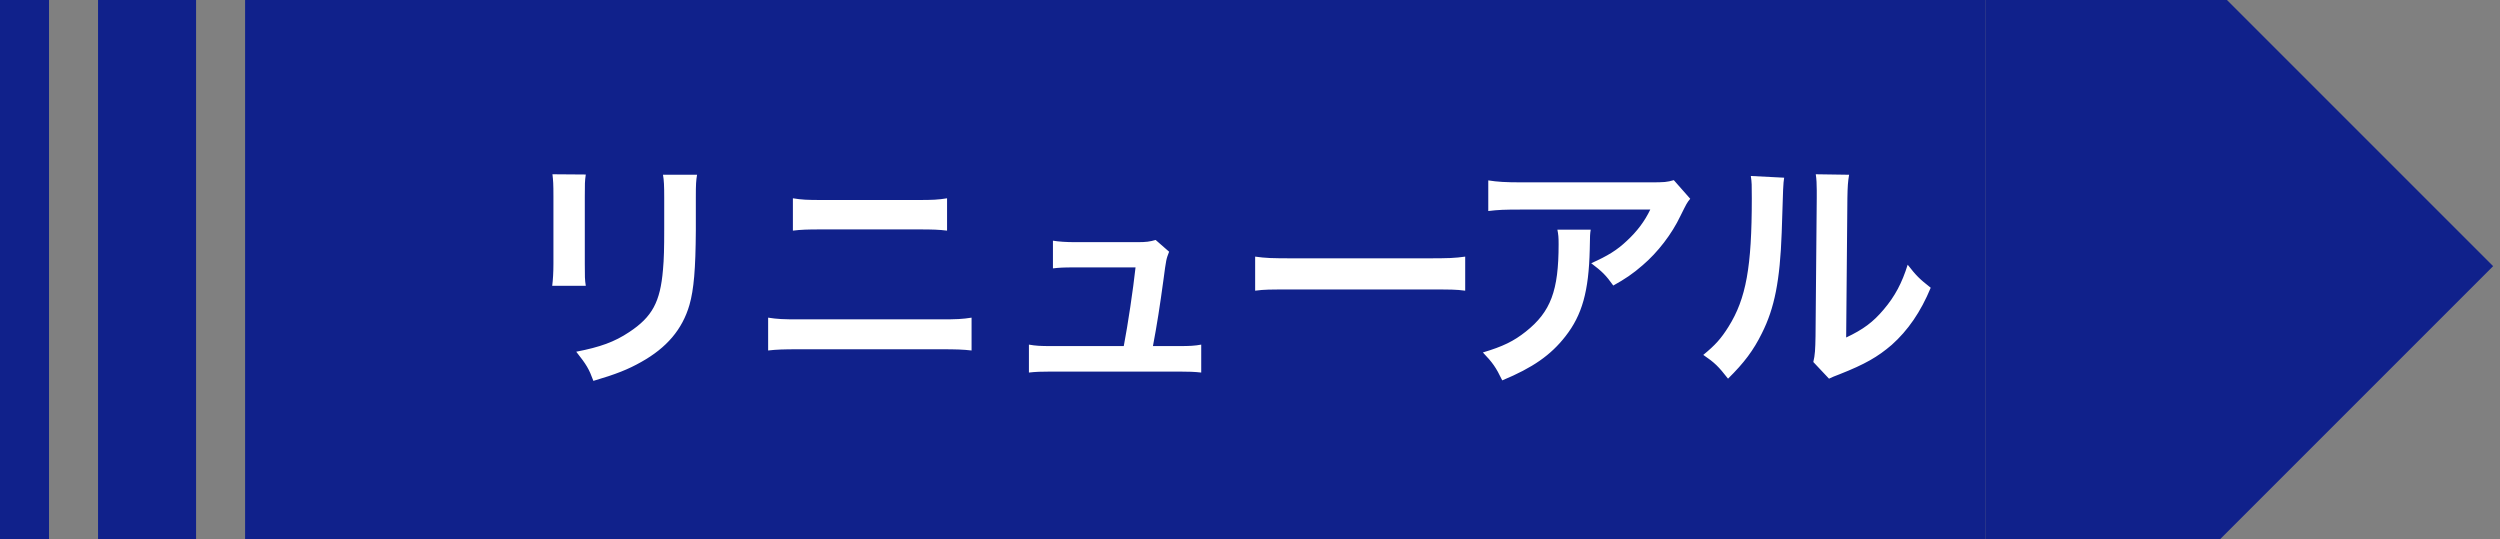
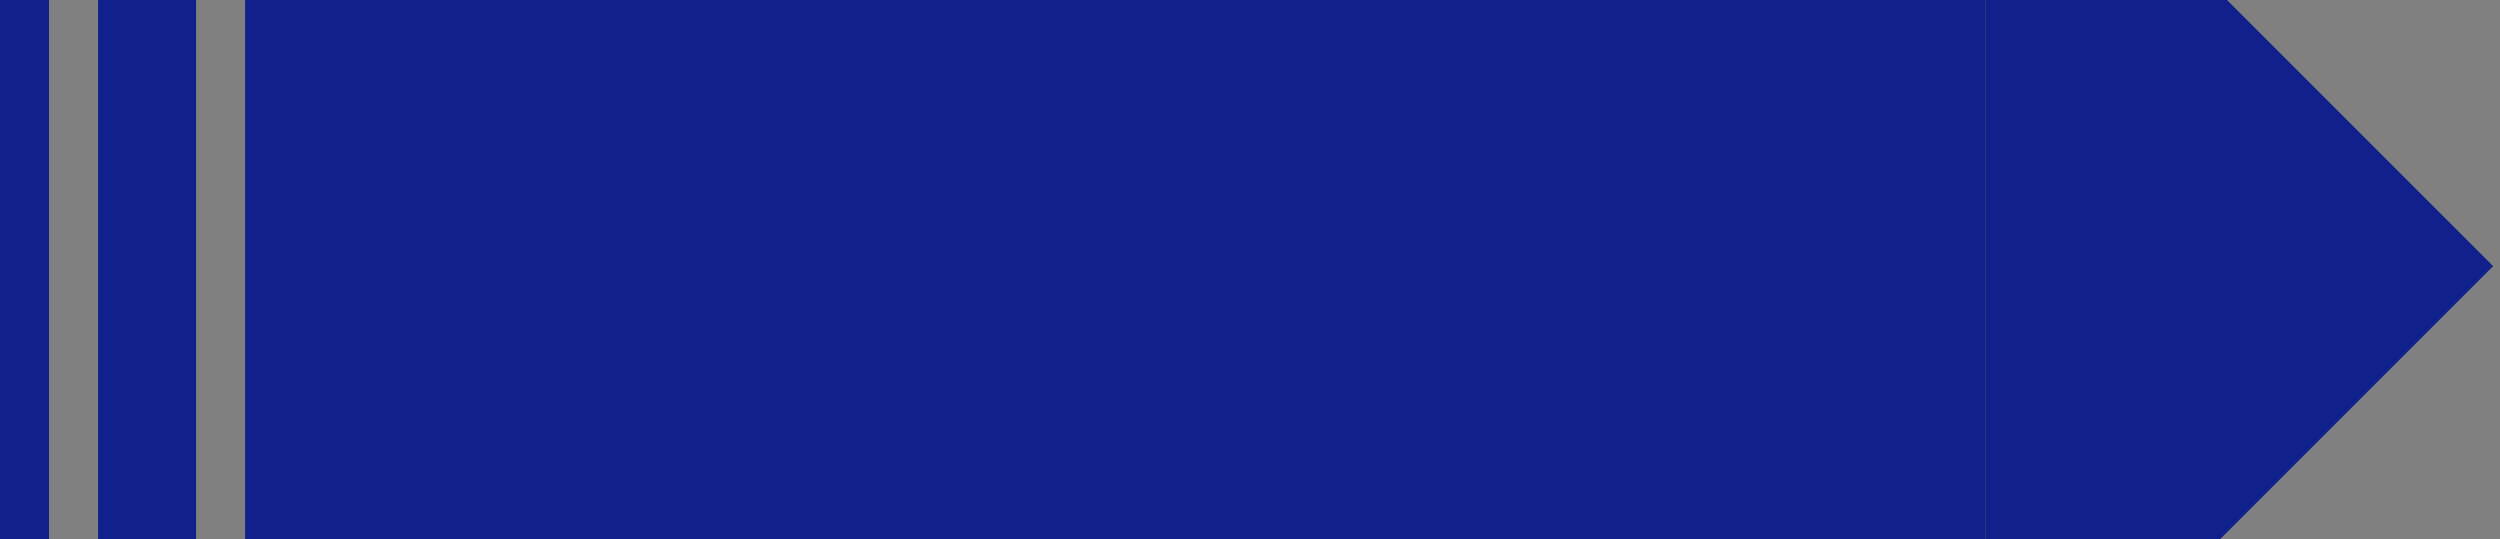
<svg xmlns="http://www.w3.org/2000/svg" width="204" height="44" viewBox="0 0 204 44" fill="none">
  <rect x="0" y="0" width="204" height="44" fill="#808080" stroke="none" />
  <path fill-rule="evenodd" clip-rule="evenodd" d="M4 0H0V44H4V0ZM16 0H8V44H16V0Z" fill="#10218B" />
  <rect x="20" width="142" height="44" fill="#10218B" />
  <path fill-rule="evenodd" clip-rule="evenodd" d="M181.719 0L203.439 21.719L181.158 44H162V0H181.719Z" fill="#10218B" />
-   <path d="M45.08 14.22L47.8 14.24C47.72 14.8 47.72 14.98 47.72 16.04V21.56C47.72 22.56 47.72 22.82 47.8 23.32H45.06C45.12 22.86 45.16 22.24 45.16 21.52V16.02C45.16 15 45.14 14.74 45.08 14.22ZM54.1 14.26H56.88C56.8 14.76 56.78 14.98 56.78 16.12V18.82C56.76 21.94 56.62 23.62 56.26 24.88C55.68 26.88 54.4 28.38 52.32 29.54C51.26 30.14 50.26 30.54 48.42 31.08C48.06 30.1 47.86 29.76 47.02 28.7C48.98 28.32 50.14 27.9 51.34 27.1C53.22 25.86 53.88 24.64 54.1 22C54.18 21.14 54.2 20.26 54.2 18.66V16.16C54.2 15.14 54.18 14.72 54.1 14.26ZM64.7 18.82V16.18C65.42 16.3 65.88 16.32 67.06 16.32H74.92C76.1 16.32 76.56 16.3 77.28 16.18V18.82C76.62 18.74 76.14 18.72 74.94 18.72H67.04C65.84 18.72 65.36 18.74 64.7 18.82ZM62.68 28.6V25.92C63.44 26.04 63.88 26.06 65.24 26.06H76.72C78.08 26.06 78.52 26.04 79.28 25.92V28.6C78.58 28.52 78.06 28.5 76.76 28.5H65.2C63.9 28.5 63.38 28.52 62.68 28.6ZM94.08 28.24H96.18C97.1 28.24 97.48 28.22 98.02 28.12V30.4C97.48 30.34 97.02 30.32 96.18 30.32H85.8C84.92 30.32 84.5 30.34 83.96 30.4V28.12C84.52 28.22 84.88 28.24 85.8 28.24H91.7C92.04 26.46 92.46 23.64 92.66 21.82H87.7C86.74 21.82 86.44 21.84 85.92 21.9V19.64C86.42 19.72 86.98 19.76 87.76 19.76H92.82C93.52 19.76 93.82 19.72 94.3 19.58L95.4 20.54C95.16 21.16 95.16 21.16 94.94 22.82C94.64 25.02 94.42 26.44 94.08 28.24ZM102.42 23.72V20.94C103.3 21.06 103.68 21.08 105.66 21.08H116.32C118.3 21.08 118.68 21.06 119.56 20.94V23.72C118.76 23.62 118.54 23.62 116.3 23.62H105.68C103.44 23.62 103.22 23.62 102.42 23.72ZM136.583 14.7L137.923 16.22C137.643 16.56 137.643 16.58 137.123 17.62C136.423 19.1 135.263 20.6 134.043 21.64C133.243 22.34 132.583 22.78 131.643 23.3C131.043 22.46 130.743 22.16 129.843 21.48C131.183 20.88 131.943 20.42 132.763 19.64C133.583 18.88 134.203 18.06 134.663 17.1H124.163C122.763 17.1 122.263 17.12 121.443 17.22V14.72C122.203 14.84 122.823 14.88 124.203 14.88H134.643C135.843 14.88 136.023 14.86 136.583 14.7ZM127.083 18.74H129.803C129.743 19.12 129.743 19.14 129.723 20.36C129.643 23.78 129.103 25.7 127.743 27.44C126.543 28.98 125.083 30 122.583 31.04C122.063 29.96 121.803 29.6 121.003 28.76C122.623 28.28 123.523 27.84 124.503 27.06C126.543 25.44 127.183 23.72 127.183 19.94C127.183 19.34 127.163 19.16 127.083 18.74ZM142.867 14.36L145.587 14.5C145.507 15.06 145.507 15.06 145.387 18.98C145.247 22.88 144.807 25.14 143.767 27.2C143.087 28.58 142.327 29.6 141.007 30.9C140.227 29.9 139.927 29.6 138.987 28.96C139.967 28.16 140.447 27.62 141.047 26.66C142.487 24.36 142.947 21.78 142.947 16.18C142.947 15.08 142.947 14.9 142.867 14.36ZM148.167 14.22L150.887 14.26C150.787 14.84 150.767 15.18 150.747 16.16L150.647 27.54C152.047 26.88 152.847 26.28 153.707 25.26C154.627 24.18 155.207 23.08 155.667 21.6C156.367 22.5 156.627 22.76 157.547 23.48C156.727 25.46 155.687 26.96 154.367 28.14C153.227 29.12 152.187 29.72 150.107 30.54C149.667 30.7 149.507 30.78 149.247 30.9L147.967 29.54C148.107 28.96 148.127 28.52 148.147 27.42L148.247 16.14V15.54C148.247 15.04 148.227 14.6 148.167 14.22Z" fill="white" />
</svg>